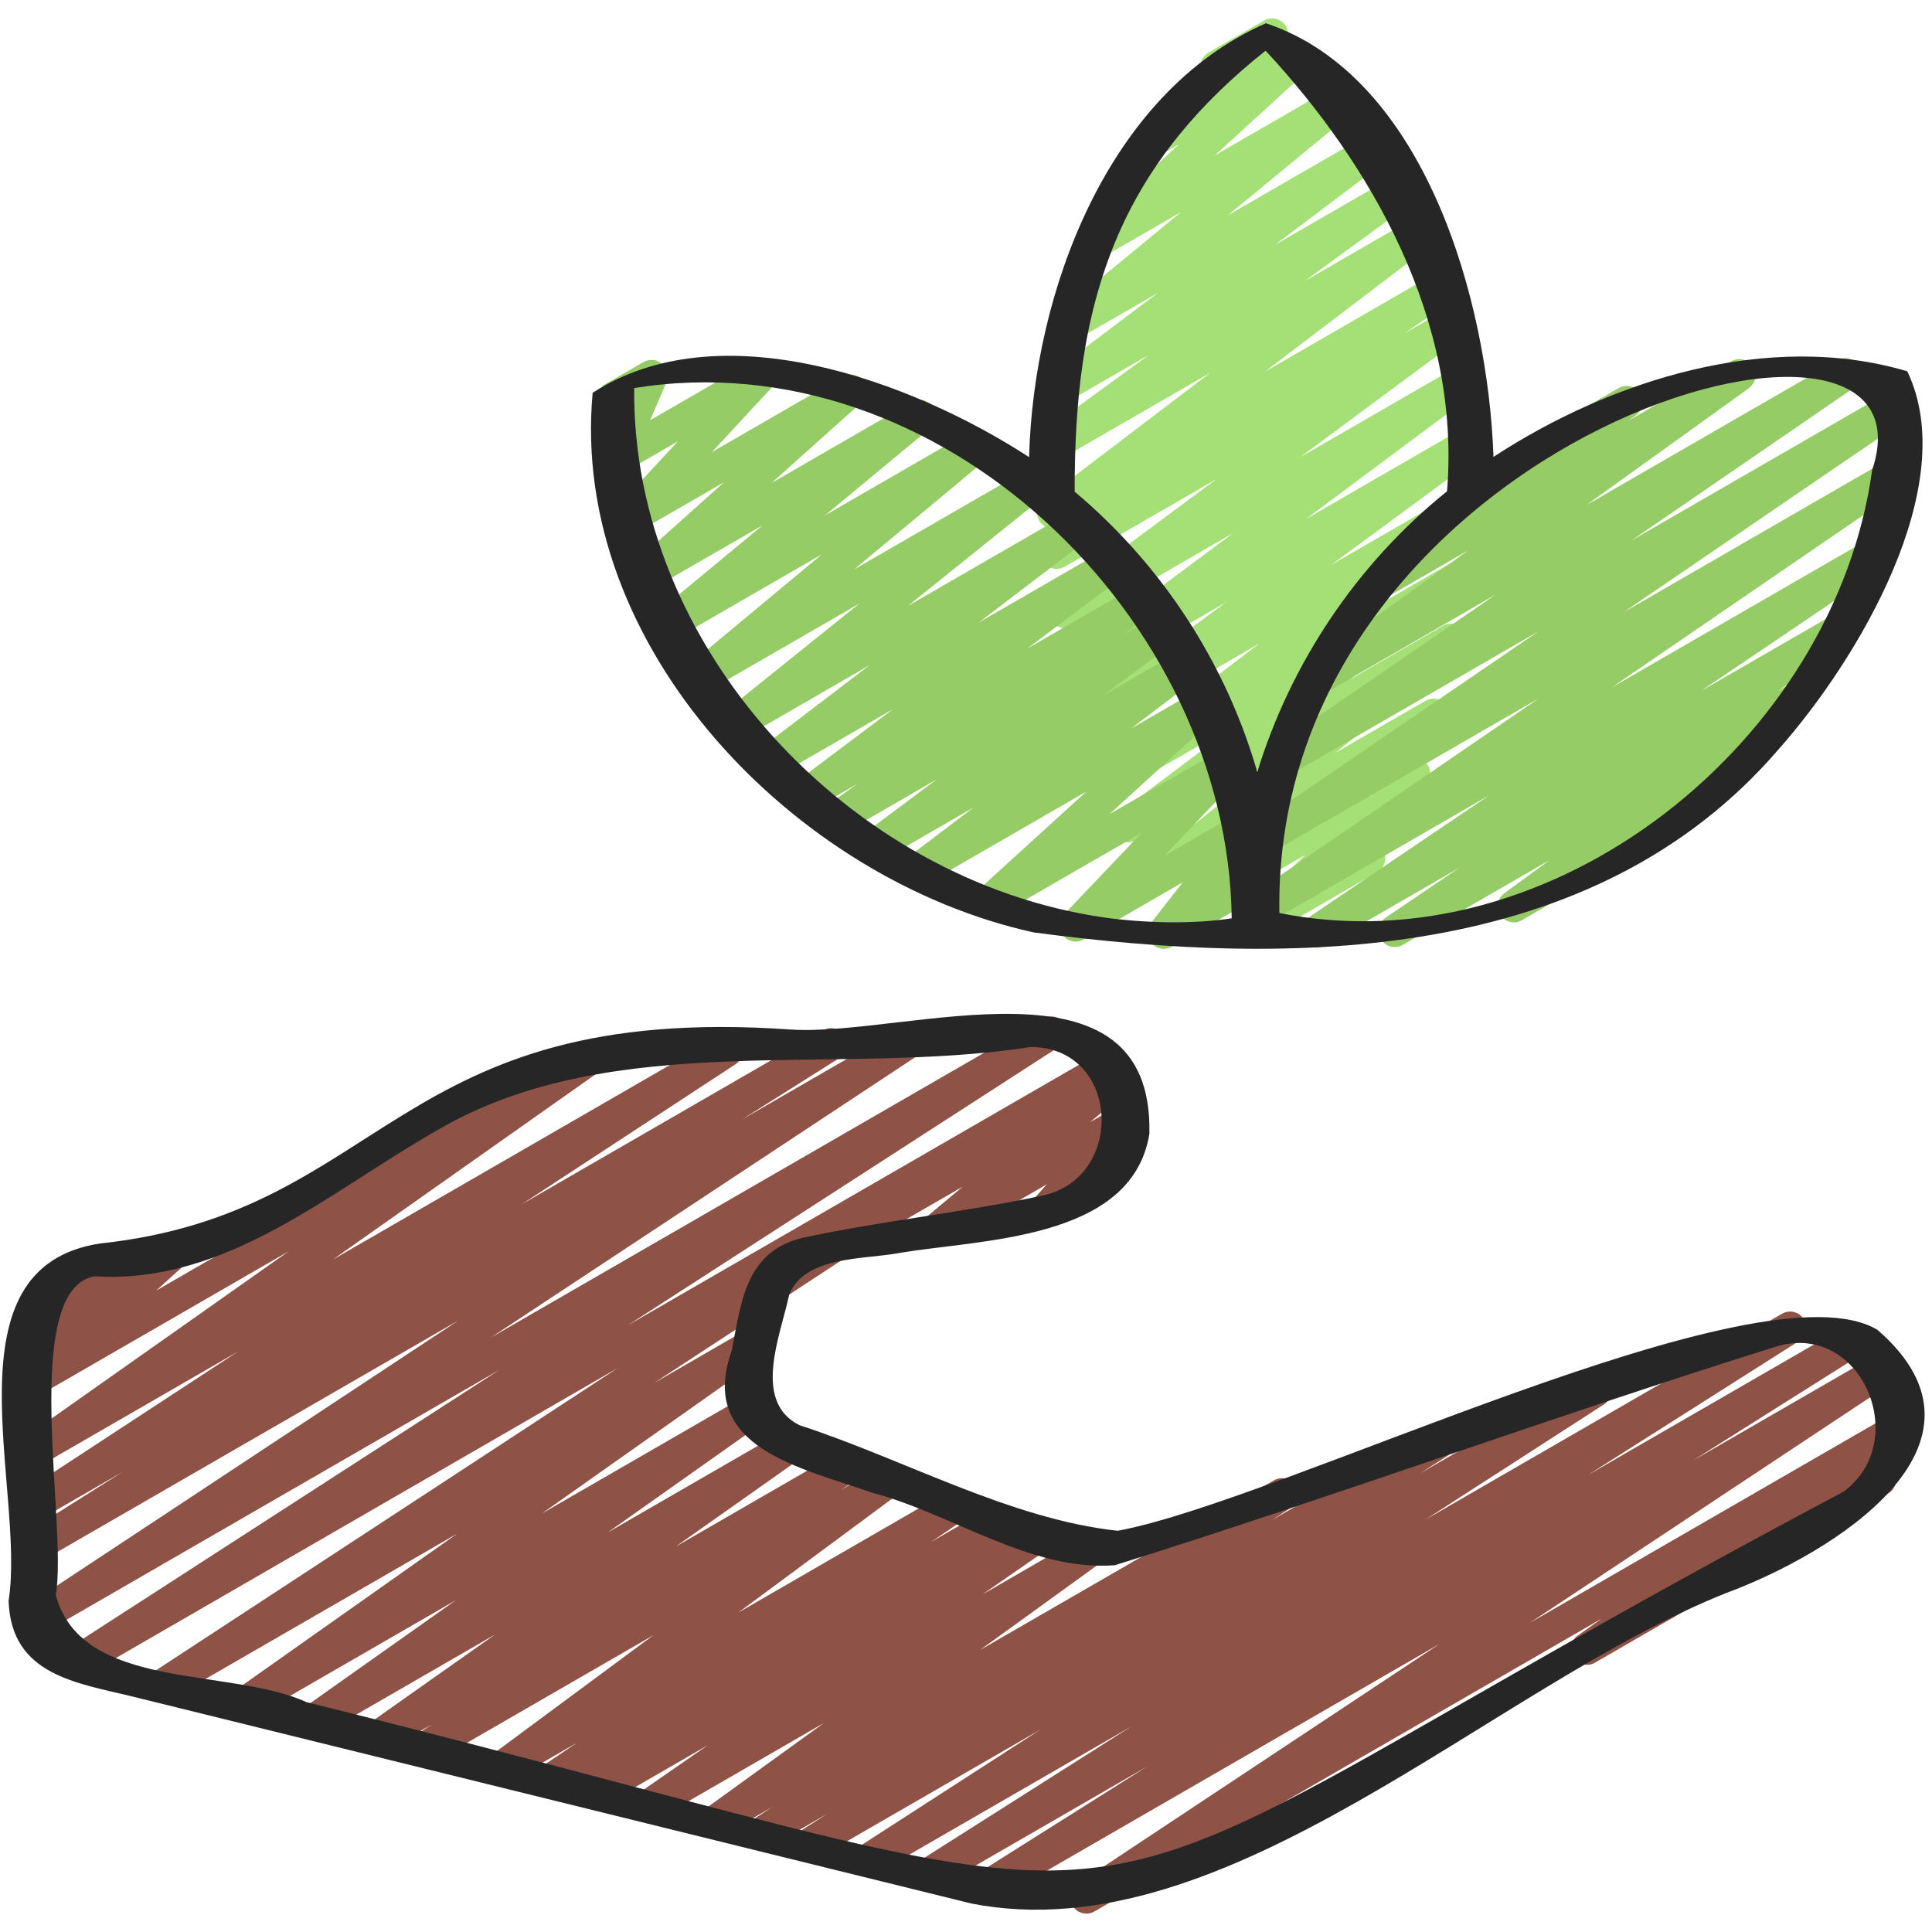
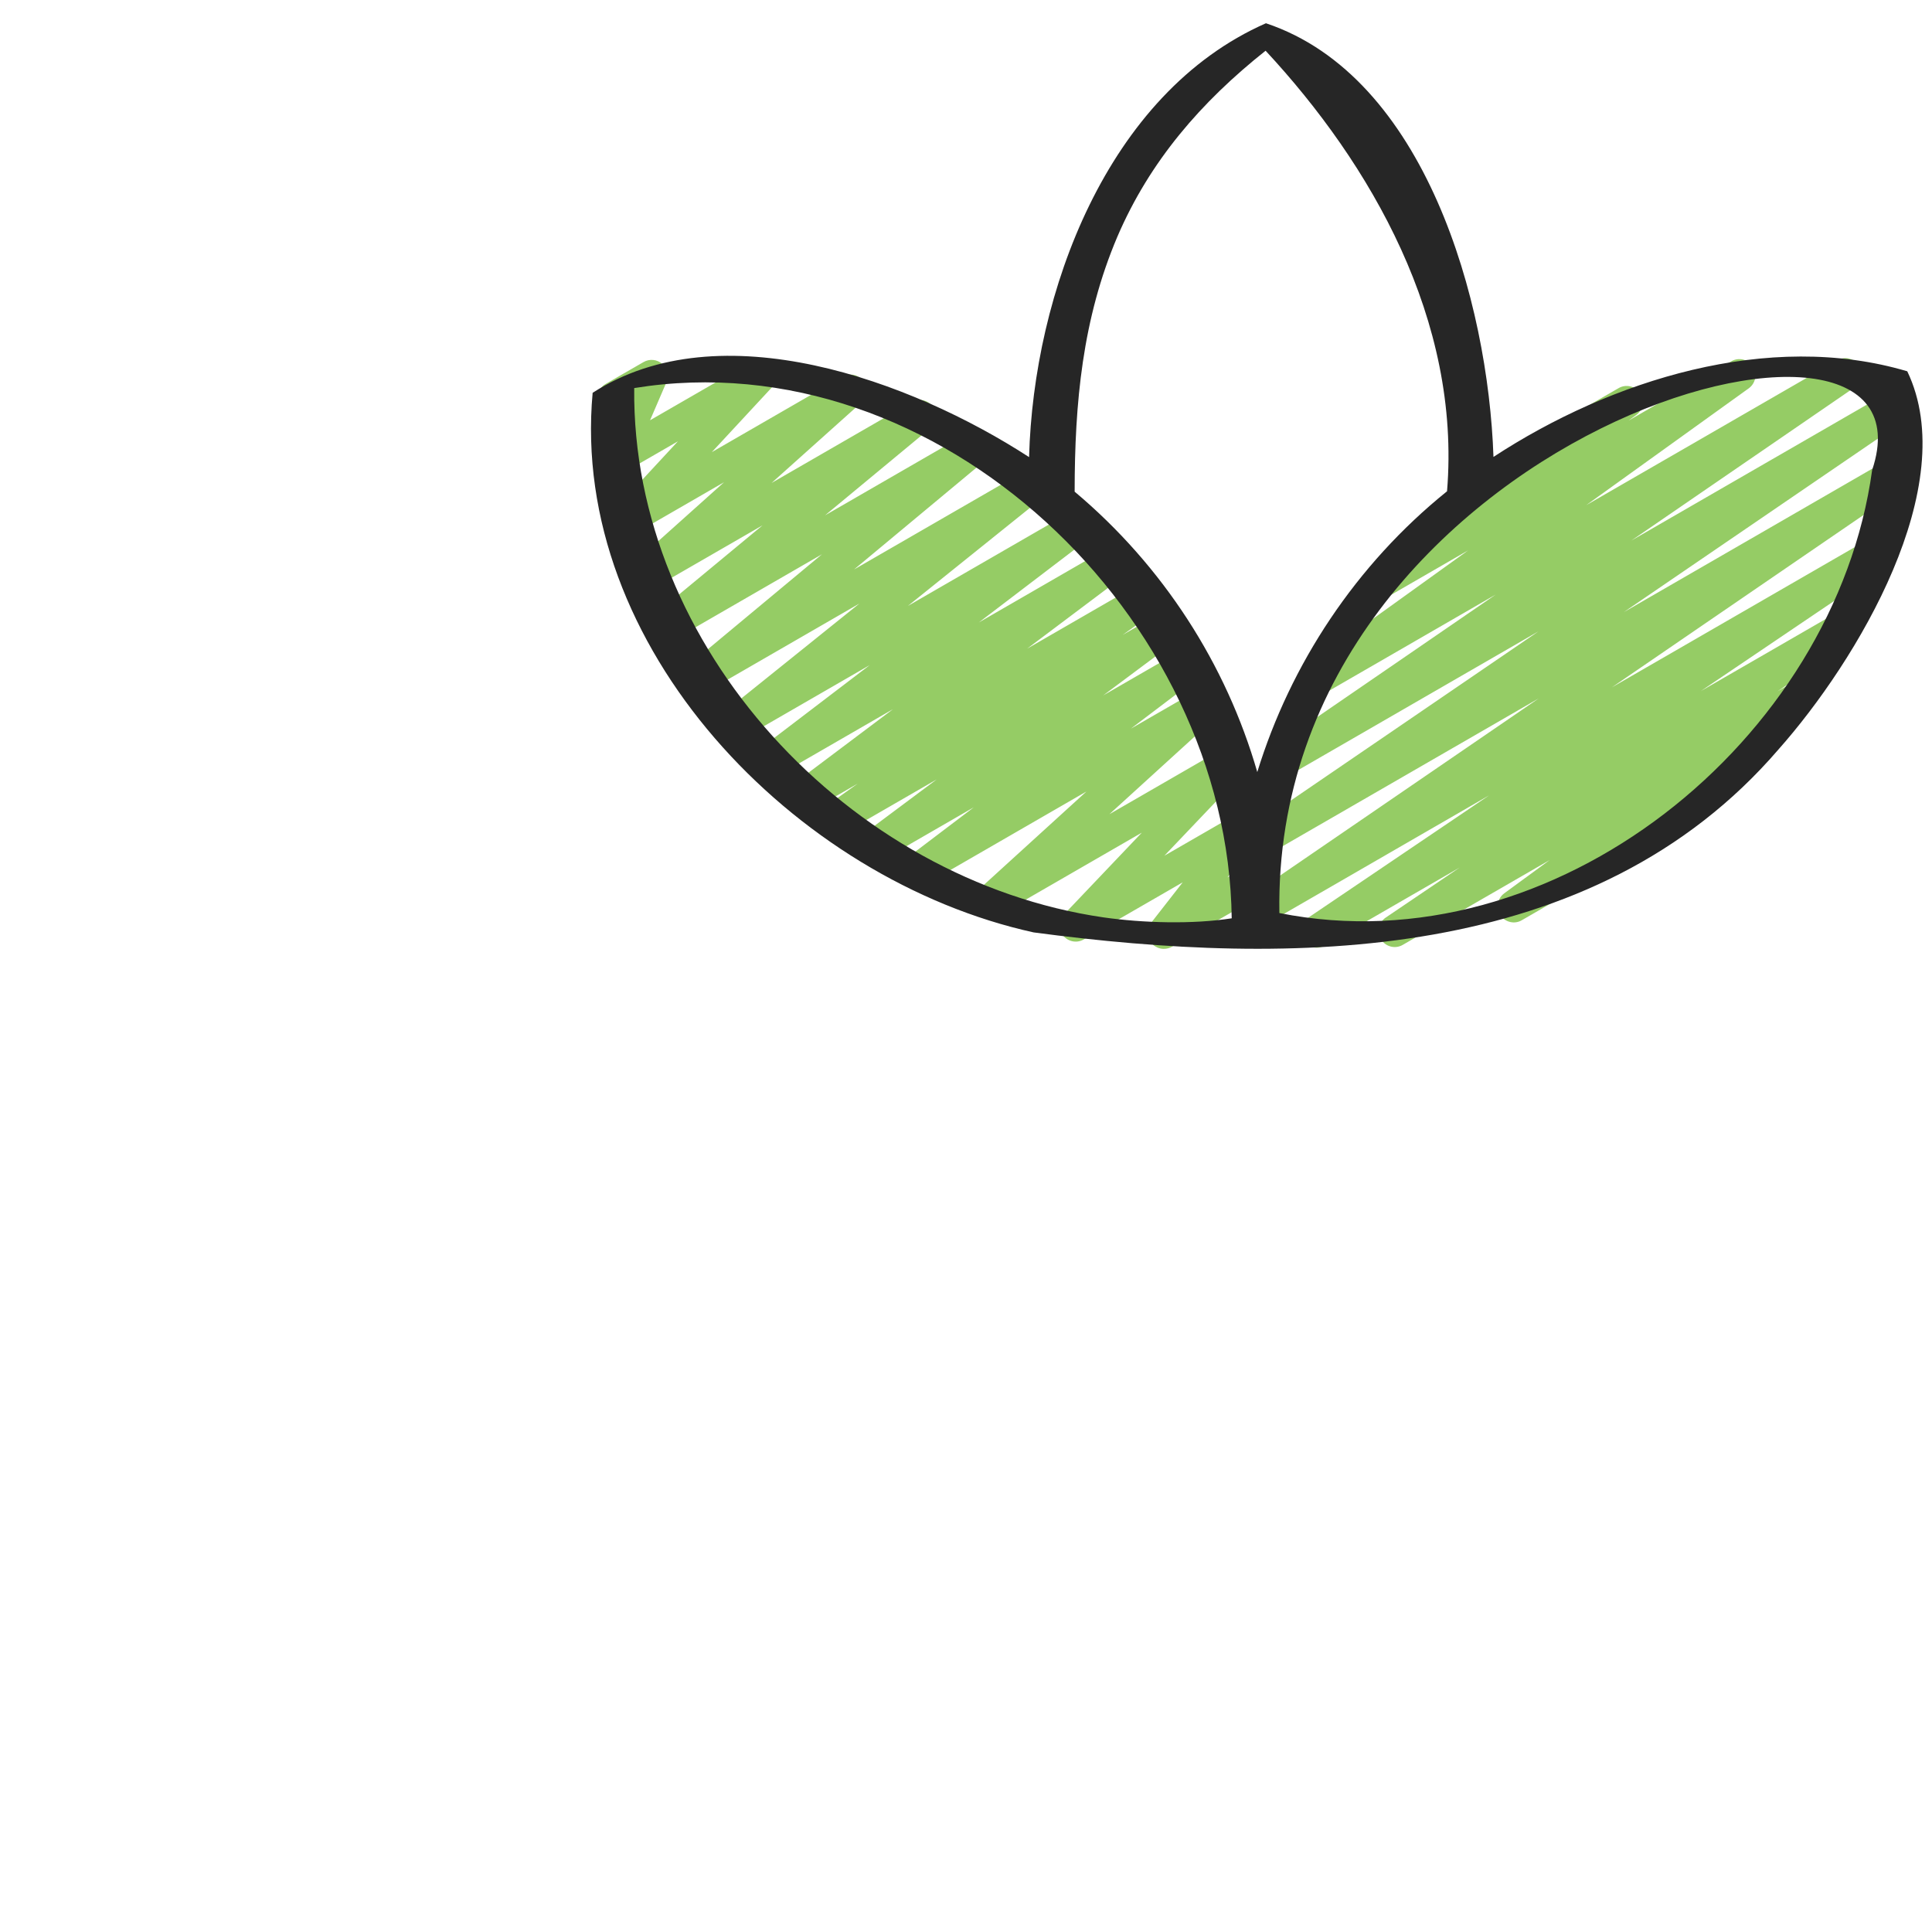
<svg xmlns="http://www.w3.org/2000/svg" id="Icons" viewBox="0 0 60 60">
-   <path d="m25.51 39.309c-.172 0-.341-.09-.433-.25-.139-.239-.057-.545.183-.683l9.15-5.283c.224-.132.511-.066.66.146.148.213.109.504-.09.67l-1.127.941.86-.496c.211-.125.481-.073.638.117.155.19.148.466-.015.648l-.756.845c.118.035.223.114.288.229.139.239.057.545-.183.683l-1.973 1.14c-.211.124-.483.072-.638-.117-.155-.19-.148-.466.015-.648l.419-.469-3.166 1.828c-.224.132-.512.066-.66-.146s-.109-.504.09-.67l1.128-.942-4.142 2.391c-.079.046-.165.067-.25.067z" fill="#8e5246" />
-   <path d="m33.735 59.427c-.167 0-.331-.084-.425-.236-.143-.23-.076-.531.148-.681l11.251-7.458-13.848 7.995c-.235.138-.536.06-.678-.174-.141-.233-.069-.536.161-.682l5.271-3.324-6.495 3.75c-.235.139-.537.06-.678-.174-.141-.232-.07-.535.16-.681l6.533-4.146-7.87 4.544c-.236.137-.536.061-.677-.172-.142-.231-.072-.534.155-.681l5.564-3.591-6.902 3.984c-.235.139-.534.06-.678-.173-.141-.232-.07-.535.158-.681l.815-.521-1.758 1.015c-.235.137-.535.061-.676-.171-.142-.231-.074-.533.152-.681l.579-.377-1.508.87c-.229.133-.525.062-.67-.161s-.089-.521.127-.677l3.645-2.636-5.145 2.97c-.232.136-.527.061-.673-.165-.143-.227-.082-.526.139-.679l2.07-1.434-3.224 1.86c-.234.136-.532.061-.675-.168s-.077-.53.146-.68l.057-.038-.935.539c-.233.137-.53.062-.674-.167-.143-.229-.079-.528.144-.68l1.093-.74-2.095 1.209c-.228.136-.522.063-.668-.158s-.093-.519.12-.676l5.017-3.715-6.858 3.959c-.235.136-.532.061-.675-.169-.143-.229-.077-.529.146-.68l.524-.35-1.454.839c-.229.136-.527.062-.671-.163-.145-.226-.086-.523.133-.678l3.94-2.781-5.415 3.125c-.232.135-.527.062-.671-.163-.145-.225-.086-.523.132-.678l4.743-3.354-6.35 3.666c-.229.135-.527.062-.671-.163-.145-.226-.086-.523.133-.678l6.923-4.887-8.862 5.116c-.235.137-.534.061-.676-.171-.142-.23-.074-.532.152-.68l14.378-9.412-16.576 9.578c-.236.137-.536.06-.677-.172-.142-.231-.072-.533.155-.681l13.424-8.669-14.156 8.173c-.235.135-.533.062-.676-.17-.142-.229-.075-.531.15-.68l13.408-8.857-12.962 7.482c-.235.139-.536.06-.678-.174-.141-.233-.069-.536.161-.682l3.036-1.914-2.52 1.454c-.236.138-.535.06-.676-.171-.142-.23-.074-.532.152-.68l6.639-4.348-6.115 3.53c-.23.136-.527.062-.671-.163-.145-.226-.086-.524.133-.678l8.226-5.801-7.688 4.438c-.218.129-.502.069-.654-.139-.15-.206-.121-.493.068-.665l.772-.698-.187.107c-.209.123-.477.074-.633-.111-.156-.187-.156-.457 0-.644l.488-.579c-.098-.041-.184-.113-.24-.212-.139-.239-.057-.545.183-.683l1.651-.954c.209-.122.477-.074.633.111.156.187.156.457 0 .644l-.118.14 1.794-1.035c.221-.128.503-.069.654.139.15.206.121.493-.068.665l-.771.697 13.175-7.606c.229-.136.527-.062.671.163.145.226.086.524-.133.678l-8.23 5.804 11.98-6.916c.235-.137.535-.06.676.171.142.23.074.532-.152.68l-6.634 4.345 9.355-5.401c.237-.137.538-.059.678.174.141.233.069.536-.161.682l-3.039 1.916 5.082-2.934c.234-.137.532-.062.676.17.142.229.075.531-.15.68l-13.404 8.855 17.16-9.907c.235-.136.535-.061.677.172.142.231.072.533-.155.681l-13.428 8.672 14.665-8.467c.236-.137.535-.061.676.171.142.23.074.532-.152.68l-14.371 9.407 2.898-1.673c.23-.135.527-.062.671.163.145.226.086.523-.133.678l-6.923 4.887 6.256-3.611c.229-.135.527-.062.671.163.145.225.086.523-.132.678l-4.749 3.358 5.505-3.178c.232-.135.527-.062.671.163.145.226.086.523-.133.678l-3.934 2.777 5.146-2.971c.233-.138.531-.062.675.169.143.229.077.529-.146.68l-.534.356 1.274-.735c.229-.133.522-.062.668.158.146.222.093.519-.12.676l-5.014 3.713 6.544-3.778c.231-.135.531-.062.674.167s.079.528-.144.68l-1.095.742 1.897-1.096c.233-.137.531-.061.675.168.143.229.077.53-.146.68l-.066.045.762-.439c.234-.135.528-.06.673.165.143.227.082.526-.139.679l-2.064 1.43 3.03-1.749c.229-.136.524-.063.67.161.145.223.089.521-.127.677l-3.643 2.635 9.132-5.272c.235-.136.535-.06.676.171.142.231.074.533-.152.681l-.583.38 4.91-2.835c.237-.136.536-.059.678.173.141.232.07.535-.158.681l-.835.533 5.198-3c.235-.136.535-.061.677.172.142.231.072.534-.155.681l-5.552 3.583 11.077-6.396c.237-.136.537-.059.678.174s.07.535-.16.681l-6.549 4.156 7.996-4.616c.237-.137.538-.059.678.174.141.233.069.536-.161.682l-5.257 3.314 5.661-3.268c.234-.137.532-.062.675.169s.076.531-.148.681l-11.252 7.458 11.205-6.469c.23-.136.527-.062.671.163.145.225.086.523-.133.678l-.971.686c.206-.04.429.046.539.239.139.239.057.545-.183.683l-9.096 5.251c-.23.135-.527.062-.671-.163-.145-.225-.086-.523.133-.678l.755-.533-15.768 9.103c-.079.046-.165.067-.25.067z" fill="#8e5246" />
-   <path d="m39.059 29.149c-.152 0-.303-.07-.4-.2-.151-.203-.128-.487.056-.662l1.823-1.737-3.3 1.905c-.227.133-.519.064-.665-.154s-.099-.513.109-.674l1.685-1.304-2.124 1.226c-.227.132-.516.064-.663-.15-.147-.216-.104-.51.101-.673l3.903-3.122-4.31 2.488c-.228.134-.521.064-.667-.157s-.095-.517.116-.675l3.758-2.825-3.858 2.228c-.228.133-.521.063-.666-.155-.146-.22-.097-.515.112-.675l5.043-3.849-5.065 2.925c-.227.136-.523.063-.669-.159-.145-.222-.091-.519.122-.676l4.578-3.37-4.434 2.56c-.228.135-.521.063-.668-.158-.146-.221-.093-.518.119-.676l5.203-3.876-4.991 2.881c-.228.135-.522.064-.668-.158s-.093-.519.12-.676l5.034-3.731-4.727 2.729c-.232.137-.529.062-.673-.166-.144-.227-.082-.526.14-.679l1.459-1.002-1.036.598c-.228.133-.521.062-.666-.155-.146-.22-.097-.516.113-.675l5.185-3.945-4.67 2.696c-.228.135-.523.064-.669-.16-.146-.223-.091-.52.124-.677l3.312-2.416-2.638 1.522c-.228.132-.522.063-.667-.156-.146-.221-.095-.517.116-.676l3.463-2.612-2.567 1.481c-.225.131-.513.064-.661-.147-.148-.214-.107-.506.094-.671l3.857-3.175-2.449 1.413c-.217.13-.503.069-.653-.138-.151-.206-.122-.492.066-.664l2.98-2.721-.63.363c-.219.129-.505.069-.655-.141-.15-.208-.118-.496.073-.666l1.932-1.712c-.139-.239-.057-.545.183-.683l1.728-.997c.222-.129.506-.067.655.141.15.208.118.496-.073.666l-.063.057.34-.196c.22-.128.503-.068.653.138.151.206.122.492-.066.664l-2.979 2.72 3.695-2.133c.225-.132.513-.065.661.147.148.214.107.506-.094.671l-3.857 3.176 4.376-2.526c.227-.134.521-.064.667.156.146.221.095.517-.116.676l-3.46 2.61 3.691-2.131c.229-.133.524-.063.669.16.146.223.091.52-.124.677l-3.312 2.417 3.394-1.959c.227-.135.52-.064.666.155s.097.516-.113.675l-5.188 3.947 5.276-3.046c.234-.136.53-.061.673.166.144.227.082.526-.14.679l-1.457 1 1.238-.714c.229-.133.522-.063.668.158s.093.519-.12.676l-5.037 3.733 4.827-2.786c.229-.133.523-.062.668.158.146.221.093.518-.119.676l-5.195 3.87 4.817-2.781c.229-.134.523-.062.669.159.145.222.091.519-.122.676l-4.58 3.372 4.014-2.317c.227-.134.52-.063.666.155.146.22.097.515-.112.675l-5.043 3.848 4.262-2.46c.226-.135.521-.065.667.157.146.22.095.517-.116.675l-3.762 2.828 2.89-1.668c.225-.134.515-.065.663.15.147.216.104.51-.101.673l-3.905 3.123 2.802-1.617c.226-.133.519-.065.665.154.146.218.099.513-.109.674l-1.681 1.301.523-.302c.216-.129.497-.07.65.133.151.203.128.487-.056.662l-1.873 1.784c.215-.059.449.031.564.232.139.239.057.545-.183.683l-3.46 1.998c-.078.046-.164.067-.25.067z" fill="#a5e076" />
  <path d="m40.883 29.431c-.166 0-.329-.084-.424-.234-.143-.229-.079-.529.144-.68l5.641-3.815-6.951 4.014c-.232.137-.529.062-.673-.166s-.081-.527.141-.679l9.025-6.181-8.297 4.789c-.232.137-.529.062-.673-.166s-.081-.528.141-.68l8.824-6.027-7.724 4.459c-.232.137-.529.062-.673-.166s-.081-.526.14-.679l6.93-4.757-5.364 3.097c-.229.133-.525.062-.67-.161s-.088-.521.128-.678l5.047-3.629-2.544 1.469c-.227.135-.523.064-.669-.16-.145-.222-.091-.52.124-.676l2.735-2.001c-.042-.035-.078-.079-.107-.13-.139-.239-.057-.545.183-.683l4.95-2.857c.229-.134.523-.063.669.16.145.222.091.52-.124.676l-.232.17 3.187-1.839c.229-.136.524-.063.67.161.145.224.088.521-.128.678l-5.048 3.629 7.794-4.499c.234-.135.53-.061.673.166.144.228.081.526-.14.679l-6.925 4.753 8.058-4.651c.234-.135.53-.061.673.166.144.228.081.528-.141.68l-8.825 6.028 8.119-4.688c.234-.135.53-.061.673.166.144.228.081.527-.141.679l-9.022 6.179 7.877-4.547c.235-.135.531-.06.674.167.143.229.079.529-.144.68l-5.644 3.816 4.144-2.392c.234-.136.531-.061.674.167.143.229.079.529-.144.68l-2.297 1.555.406-.234c.229-.134.523-.062.669.159.145.223.091.52-.124.677l-2.876 2.106c.098.041.183.112.239.211.139.239.057.545-.183.683l-6.066 3.503c-.227.136-.522.063-.669-.159-.145-.223-.091-.52.124-.677l1.407-1.031-4.559 2.632c-.232.137-.53.062-.674-.167-.143-.229-.079-.529.144-.68l2.296-1.554-4.197 2.423c-.079.046-.165.067-.25.067z" fill="#95cc65" />
  <path d="m36.143 29.468c-.141 0-.279-.06-.377-.172-.157-.181-.164-.447-.018-.636l.982-1.258-3.073 1.773c-.214.125-.488.072-.643-.123s-.141-.475.03-.654l2.416-2.539-4.52 2.609c-.217.129-.502.069-.653-.138-.151-.206-.122-.492.066-.665l3.387-3.084-5.039 2.909c-.228.133-.521.064-.667-.156s-.096-.516.115-.675l2.093-1.587-2.861 1.651c-.228.136-.522.062-.668-.157-.146-.222-.093-.518.119-.676l2.257-1.684-2.912 1.681c-.229.136-.526.061-.671-.162-.145-.225-.086-.523.131-.678l1-.711-1.391.803c-.228.133-.521.064-.667-.157s-.095-.517.116-.675l3.038-2.283-3.607 2.082c-.228.133-.521.063-.666-.155-.146-.22-.097-.515.113-.675l3.438-2.621-3.955 2.283c-.226.132-.516.064-.663-.15-.147-.216-.104-.509.1-.672l4.196-3.372-4.734 2.733c-.223.131-.512.067-.66-.146s-.109-.504.09-.671l4.143-3.447-4.54 2.621c-.224.131-.512.067-.66-.147-.148-.213-.109-.504.091-.67l3.262-2.702-3.392 1.957c-.218.129-.503.07-.655-.14-.15-.207-.119-.494.071-.665l2.781-2.491-2.747 1.586c-.212.124-.486.073-.641-.121-.154-.193-.145-.47.023-.651l1.932-2.084-1.672.965c-.188.107-.421.084-.582-.059-.161-.144-.213-.374-.127-.572l.517-1.2c-.208.06-.451-.028-.567-.231-.139-.239-.057-.545.183-.683l1.181-.682c.187-.108.422-.084.582.059.161.144.213.374.127.572l-.507 1.177 3.232-1.865c.212-.125.486-.074.641.121.154.193.145.47-.023.651l-1.931 2.082 4.054-2.34c.221-.128.504-.069.655.14.15.207.119.494-.071.665l-2.783 2.493 4.35-2.511c.224-.132.512-.067.66.147.148.213.109.504-.091.67l-3.259 2.7 4.473-2.582c.224-.131.512-.066.66.146s.109.504-.09.671l-4.142 3.446 5.307-3.063c.225-.133.515-.065.662.15.148.216.104.509-.099.672l-4.198 3.373 5.088-2.937c.227-.134.52-.064.666.155s.097.515-.113.675l-3.437 2.62 3.989-2.303c.227-.134.521-.064.667.157s.095.517-.116.675l-3.039 2.284 3.423-1.976c.23-.135.526-.062.671.162.145.225.086.523-.131.678l-1 .711 1.106-.639c.229-.134.522-.062.668.157.146.222.093.518-.119.676l-2.257 1.684 2.395-1.382c.227-.134.519-.064.667.156.146.22.096.516-.115.675l-2.088 1.583 2.134-1.231c.22-.127.503-.068.653.138.151.206.122.492-.066.665l-3.388 3.085 3.512-2.027c.214-.126.488-.073.643.123.154.195.141.475-.03.654l-2.417 2.539 2.297-1.325c.206-.12.47-.076.627.104s.164.447.018.636l-.982 1.258.548-.315c.238-.14.545-.057.683.183.139.239.057.545-.183.683l-2.772 1.601c-.078.046-.164.067-.25.067z" fill="#95cc65" />
  <g fill="#262626">
-     <path d="m58.313 41.304c-3.615-2.193-18.457 5.279-23.6 6.236-3.347-.361-6.649-2.228-9.884-3.279-1.487-.741-.578-2.817-.322-4.048.48-1.202 2.27-1.097 3.352-1.288 2.544-.448 7.289-.369 7.836-3.711.137-5.837-7.543-3.015-11.124-3.24-12.379-.872-12.548 5.679-21.439 6.641-4.923.717-2.321 7.647-2.865 11.101.079 2.322 2.132 2.547 3.892 2.982 8.67 2.139 17.34 4.279 26.01 6.418 7.933 1.555 16.169-6.75 23.446-9.646 3.235-1.196 8.815-4.593 4.697-8.165zm-1.082 5.034c-27.642 14.64-17.17 14.113-47.71 6.524-2.403-1.096-6.988-.332-7.789-3.328.381-2.142-1.135-9.462 1.198-9.897 4.132.255 7.321-2.655 10.724-4.581 5.423-3.123 12.327-1.604 18.357-2.54 2.782.007 2.952 4.066.366 4.613-2.472.528-5.008.786-7.477 1.318-1.756.446-1.879 1.993-2.174 3.493-1.09 3.033 2.191 3.648 4.367 4.42 2.503.66 4.908 2.448 7.532 2.249 6.894-2.16 13.705-4.655 20.602-6.811 2.635-.72 4.14 3.021 2.003 4.541z" />
    <path d="m59.23 11.53c-4.304-1.275-9.205.274-12.849 2.66-.165-4.831-2.118-11.814-7.066-13.468-4.946 2.178-7.219 8.388-7.356 13.474-3.658-2.376-9.601-4.554-13.554-1.997-.721 7.899 6.277 15.126 13.697 16.758 8.011 1.064 17.374 1.004 23.128-5.68 2.444-2.753 5.709-8.189 4.001-11.748zm-24.529-4.18c1.007-2.345 2.599-4.184 4.603-5.775 3.265 3.514 6.073 8.366 5.635 13.682-2.833 2.283-4.861 5.365-5.893 8.72-.966-3.348-2.923-6.399-5.672-8.708.002-2.75.238-5.359 1.327-7.919zm-.433 21.14c-7.893-1.148-14.654-8.39-14.572-16.438 9.463-1.535 18.443 7.125 18.556 16.467-1.204.189-2.754.147-3.984-.029zm23.873-13.891c-1.151 8.397-9.893 15.462-18.409 13.756-.242-14.885 20.724-20.654 18.409-13.756z" />
  </g>
</svg>